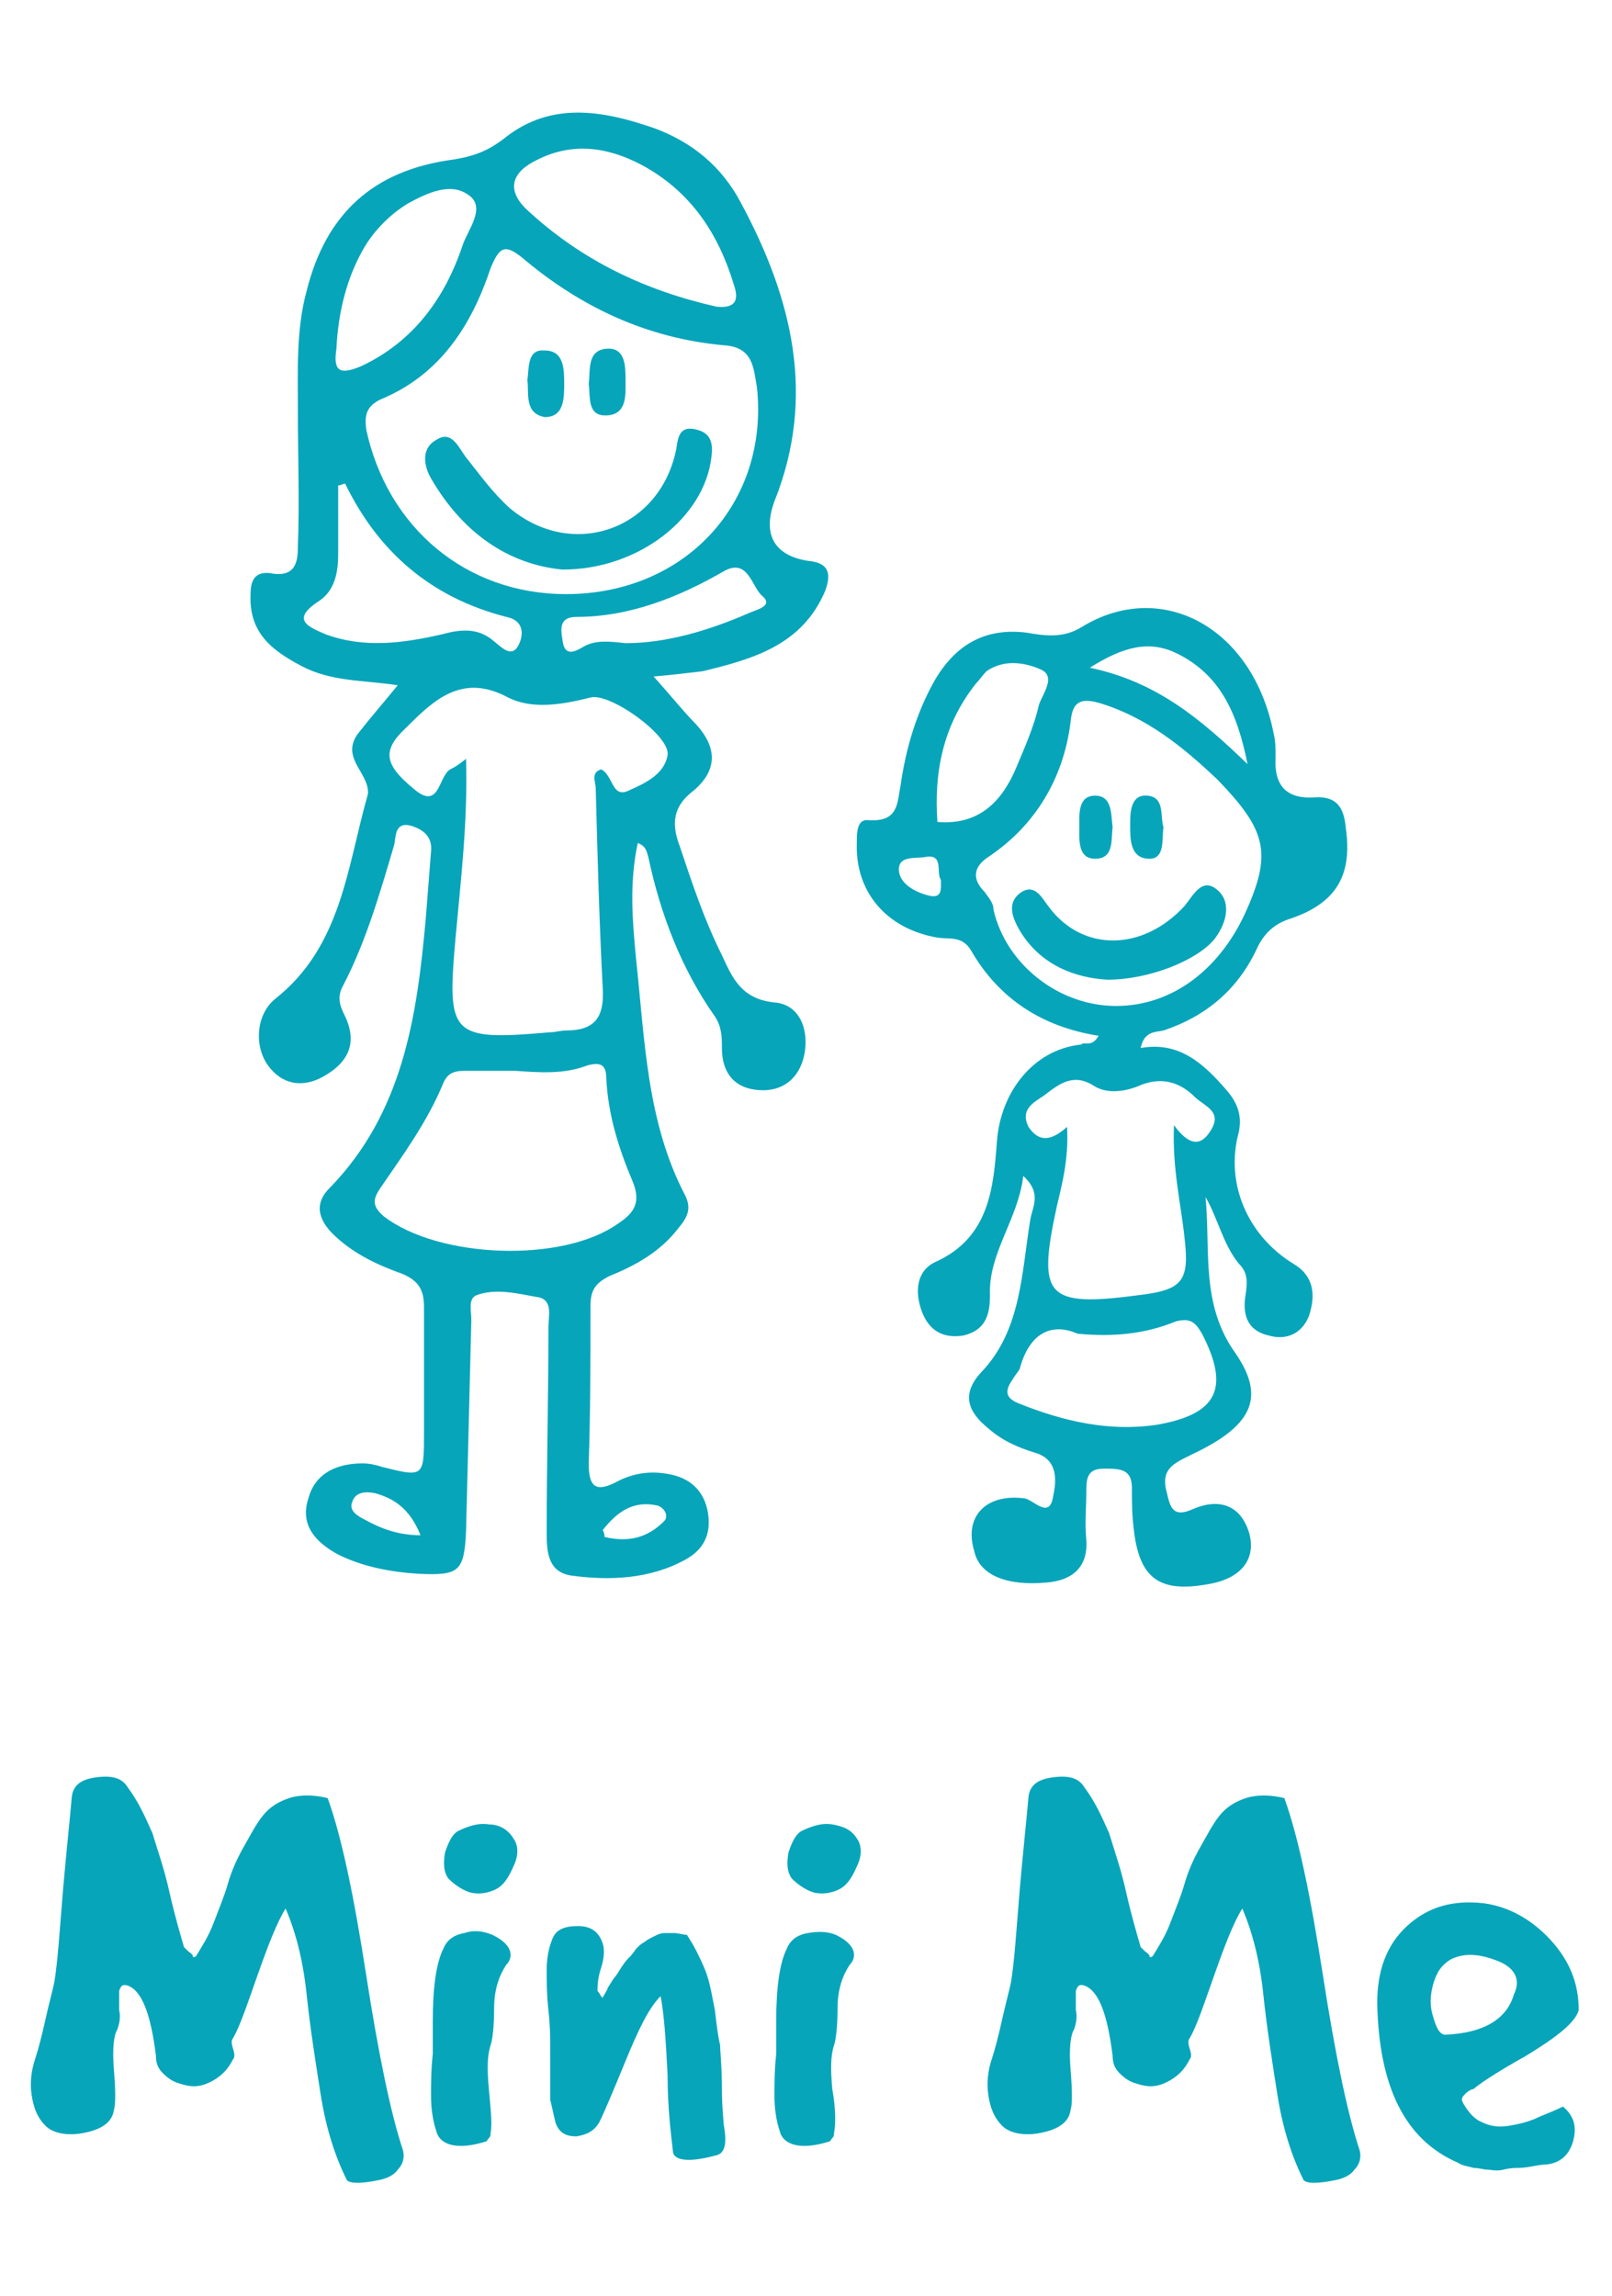
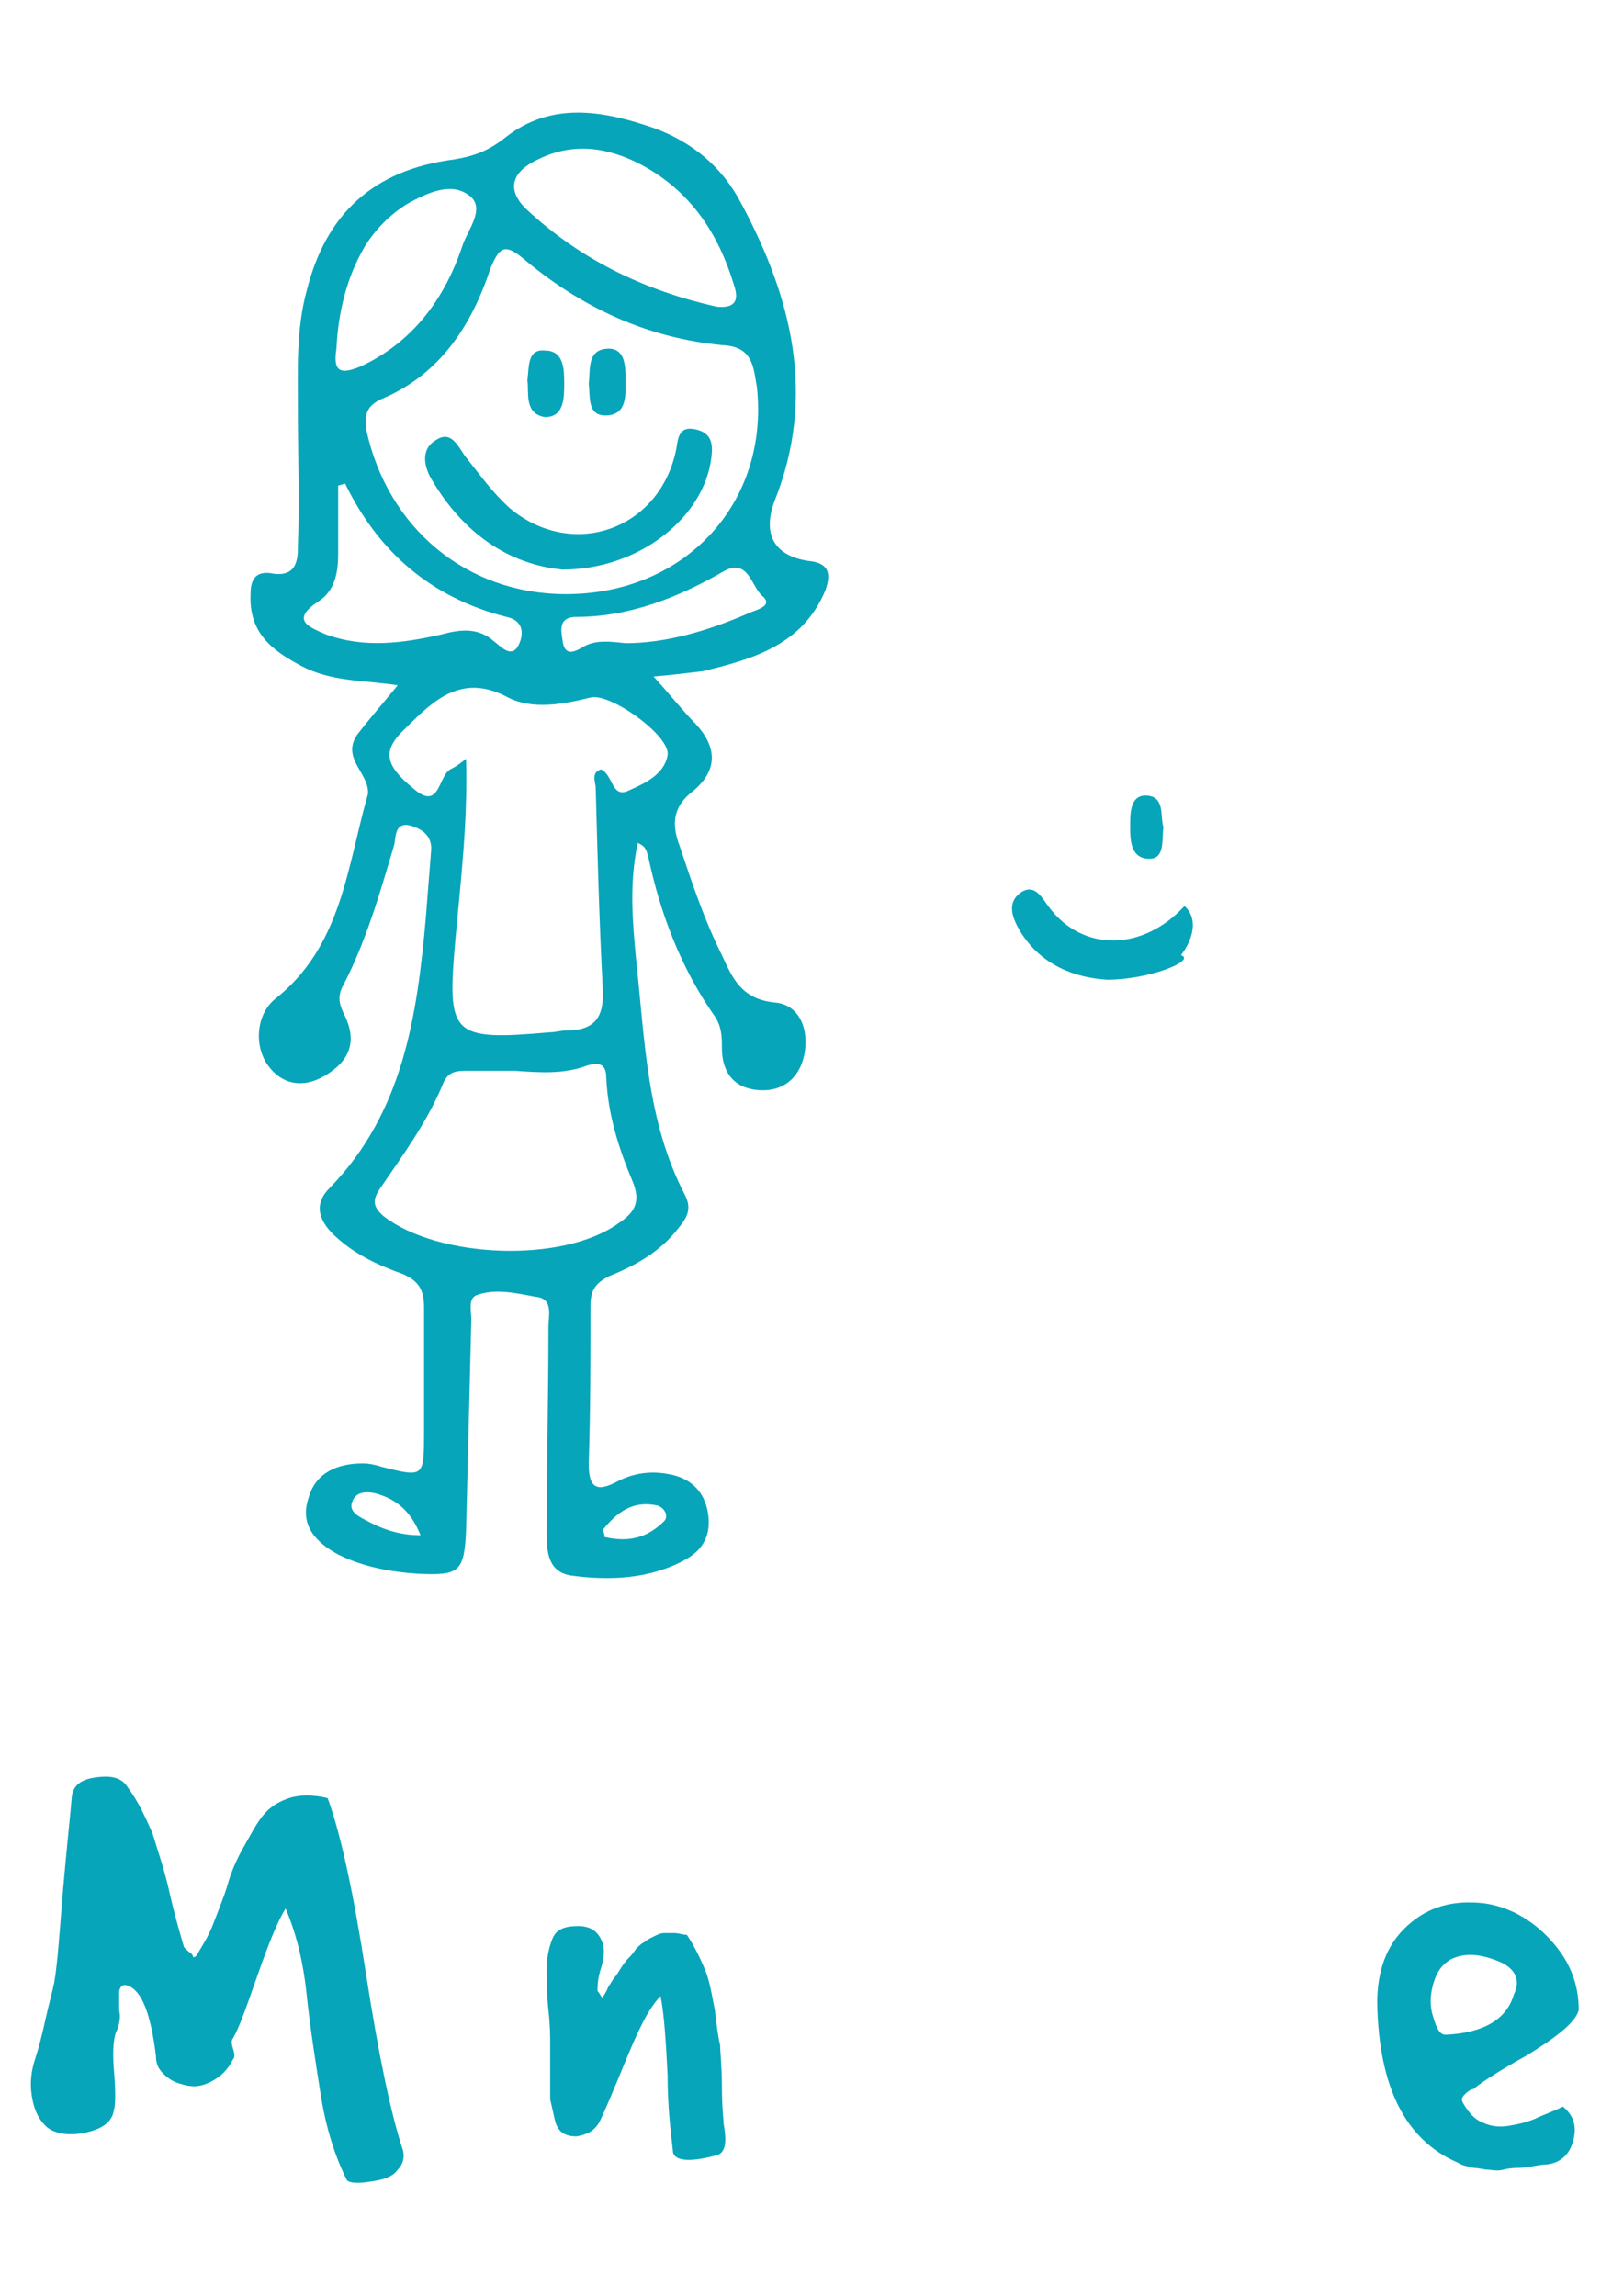
<svg xmlns="http://www.w3.org/2000/svg" version="1.1" id="Livello_1" x="0px" y="0px" viewBox="0 0 92 131" style="enable-background:new 0 0 92 131;" xml:space="preserve">
  <style type="text/css">
	.st0{fill:#07A5BA;}
</style>
  <g>
    <g>
      <g>
        <path class="st0" d="M37.3,38.6c1,1.1,1.7,2,2.4,2.7c1.2,1.3,1.3,2.6-0.1,3.8c-1.2,0.9-1.3,1.9-0.8,3.2c0.7,2.1,1.4,4.2,2.4,6.2     c0.6,1.3,1.1,2.5,3,2.7c1.4,0.1,2,1.5,1.7,3c-0.3,1.4-1.3,2.1-2.6,2c-1.4-0.1-2.1-1-2.1-2.4c0-0.6,0-1.2-0.4-1.8     c-1.9-2.7-3.1-5.8-3.8-9.1c-0.1-0.3-0.1-0.6-0.6-0.8c-0.5,2.3-0.3,4.5-0.1,6.6c0.5,4.6,0.6,9.3,2.8,13.5c0.4,0.8,0.1,1.3-0.4,1.9     c-1,1.3-2.4,2.1-3.9,2.7c-0.8,0.4-1.1,0.8-1.1,1.7c0,3,0,6-0.1,9c0,1.2,0.3,1.7,1.5,1.1c0.9-0.5,1.9-0.7,3-0.5     c1.3,0.2,2.1,1,2.3,2.2c0.2,1.2-0.2,2.1-1.3,2.7c-2,1.1-4.3,1.2-6.5,0.9c-1.3-0.2-1.4-1.3-1.4-2.4c0-3.9,0.1-7.9,0.1-11.8     c0-0.6,0.3-1.6-0.7-1.7c-1.1-0.2-2.3-0.5-3.4-0.1c-0.5,0.2-0.3,0.9-0.3,1.4c-0.1,4-0.2,8-0.3,12c-0.1,2.4-0.4,2.6-2.7,2.5     c-1.6-0.1-3.2-0.4-4.6-1.1c-1.3-0.7-2.2-1.7-1.7-3.2c0.4-1.5,1.7-2,3.1-2c0.4,0,0.8,0.1,1.1,0.2c2.4,0.6,2.4,0.6,2.4-2     c0-2.4,0-4.7,0-7.1c0-1-0.3-1.5-1.2-1.9c-1.4-0.5-2.7-1.1-3.8-2.1c-0.9-0.8-1.4-1.8-0.4-2.8c4.2-4.3,5-9.8,5.5-15.4     c0.1-1.3,0.2-2.5,0.3-3.8c0.1-0.9-0.5-1.3-1.2-1.5c-0.9-0.2-0.8,0.7-0.9,1.1c-0.8,2.7-1.6,5.5-2.9,8c-0.4,0.7-0.2,1.2,0.1,1.8     c0.7,1.5,0.2,2.6-1.2,3.4c-1.2,0.7-2.4,0.5-3.2-0.6c-0.8-1.1-0.7-2.9,0.4-3.8c3.8-3,4.1-7.5,5.3-11.7c0-0.1,0-0.1,0-0.2     c-0.1-1.1-1.5-1.9-0.6-3.2c0.7-0.9,1.4-1.7,2.3-2.8c-2-0.3-3.8-0.2-5.5-1.1c-1.7-0.9-3-1.9-2.9-4.1c0-0.7,0.2-1.3,1.1-1.2     C16.9,33,17,32,17,31.2c0.1-2.6,0-5.2,0-7.8c0-2.3-0.1-4.6,0.5-6.8c1.1-4.4,3.8-6.9,8.4-7.5c1.2-0.2,2-0.5,3-1.3     c2.6-2,5.5-1.5,8.4-0.5c2.2,0.8,3.9,2.2,5,4.3c2.9,5.4,4.3,11,1.9,17c-0.7,1.9,0,3.1,1.9,3.4c1.1,0.1,1.4,0.6,1,1.7     c-1.3,3.1-4.1,3.9-7,4.6C39.2,38.4,38.5,38.5,37.3,38.6z M32.3,33.9c6.8,0,11.6-5.2,10.9-11.8C43,21,43,19.8,41.3,19.7     c-4.4-0.4-8.2-2.2-11.5-5c-1-0.8-1.3-0.6-1.8,0.6c-1.1,3.3-2.9,6.1-6.3,7.5c-0.8,0.4-0.9,0.9-0.8,1.7     C22.1,30.1,26.6,33.9,32.3,33.9z M26.6,43.3c0.1,3.6-0.3,6.9-0.6,10.2c-0.5,5.6-0.3,5.9,5.4,5.4c0.3,0,0.6-0.1,0.9-0.1     c1.6,0,2.2-0.7,2.1-2.4c-0.2-3.8-0.3-7.6-0.4-11.4c0-0.4-0.3-0.9,0.3-1.1c0.7,0.3,0.6,1.7,1.6,1.2c0.9-0.4,2-0.9,2.2-2     c0.2-1.1-3.3-3.6-4.4-3.3c-1.6,0.4-3.3,0.7-4.7,0c-2.6-1.4-4.2,0.1-5.8,1.7c-1.4,1.3-1.3,2.1,0.4,3.5c1.5,1.3,1.4-0.7,2.1-1.1     C26.1,43.7,26.2,43.6,26.6,43.3z M29.4,61.1c-0.9,0-1.8,0-2.7,0c-0.6,0-1.1,0-1.4,0.7c-0.9,2.2-2.3,4.1-3.6,6     c-0.4,0.6-0.5,1,0.2,1.6c3.1,2.4,10.2,2.7,13.4,0.4c0.9-0.6,1.3-1.2,0.8-2.4c-0.8-1.9-1.4-3.8-1.5-5.9c0-0.8-0.4-0.9-1.1-0.7     C32.2,61.3,30.8,61.2,29.4,61.1z M40.9,17.5c1,0.1,1.3-0.3,1-1.2c-0.9-3-2.5-5.4-5.3-6.9c-1.9-1-3.9-1.3-5.9-0.3     c-1.5,0.7-1.8,1.7-0.7,2.8C33.2,14.9,36.9,16.6,40.9,17.5z M19.2,19.9c-0.2,1.3,0.2,1.5,1.4,1c3-1.4,4.8-3.9,5.8-6.9     c0.3-0.9,1.4-2.2,0.3-2.9c-1-0.7-2.3-0.1-3.4,0.5c-1,0.6-1.9,1.5-2.5,2.5C19.8,15.8,19.3,17.8,19.2,19.9z M19.7,27.6     c-0.1,0-0.3,0.1-0.4,0.1c0,1.3,0,2.6,0,3.9c0,1.1-0.2,2.1-1.1,2.7c-1.7,1.1-0.5,1.5,0.4,1.9c2.2,0.8,4.4,0.5,6.6,0     c1.1-0.3,2.1-0.4,3,0.4c0.4,0.3,1,1,1.4,0.2c0.3-0.6,0.3-1.4-0.7-1.6C24.6,34.1,21.6,31.5,19.7,27.6z M35.7,36.7     c2.3,0,4.7-0.7,7-1.7c0.4-0.2,1.5-0.4,0.8-1c-0.6-0.5-0.8-2.2-2.2-1.4c-2.6,1.5-5.4,2.6-8.4,2.6c-1,0-0.9,0.7-0.8,1.3     c0.1,1,0.7,0.7,1.2,0.4C34,36.5,34.8,36.6,35.7,36.7z M24,87.6c-0.6-1.5-1.5-2.1-2.6-2.4c-0.5-0.1-1.1-0.1-1.3,0.5     c-0.2,0.5,0.3,0.8,0.7,1C21.7,87.2,22.7,87.6,24,87.6z M34.5,87.7c1.3,0.3,2.4,0.1,3.4-0.9c0.3-0.3,0-0.8-0.4-0.9     c-1.4-0.3-2.3,0.4-3.1,1.4C34.5,87.5,34.5,87.6,34.5,87.7z" />
        <path class="st0" d="M32.1,32.5c-3.1-0.3-5.7-2.1-7.5-5.2c-0.4-0.7-0.6-1.7,0.3-2.2c0.9-0.6,1.3,0.5,1.7,1c0.8,1,1.5,2,2.5,2.9     c3.6,3,8.6,1.2,9.5-3.4c0.1-0.7,0.2-1.3,1.1-1.1c0.9,0.2,1,0.8,0.9,1.6C40.2,29.5,36.5,32.5,32.1,32.5z" />
        <path class="st0" d="M30.1,21.7c0.1-0.8,0-1.8,1-1.7c1.1,0,1.1,1.1,1.1,1.9c0,0.8,0,1.9-1.1,1.9C29.9,23.6,30.2,22.4,30.1,21.7z" />
        <path class="st0" d="M33.6,21.9c0.1-0.8-0.1-1.9,1-2c1.1-0.1,1.1,1,1.1,1.8c0,0.8,0.1,1.9-1,2C33.5,23.8,33.7,22.7,33.6,21.9z" />
      </g>
      <g>
-         <path class="st0" d="M62.7,59.1c-3.2-0.5-5.7-2.1-7.3-4.9c-0.5-0.8-1.2-0.6-1.9-0.7c-2.9-0.5-4.7-2.6-4.6-5.4     c0-0.6,0-1.4,0.7-1.3c1.7,0.1,1.6-1,1.8-2c0.3-2.1,0.9-4.1,1.9-5.9c1.2-2.1,2.9-3.1,5.3-2.8c1.1,0.2,2.1,0.3,3.1-0.3     c4.5-2.8,9.8-0.1,11,6.1c0.1,0.4,0.1,0.9,0.1,1.3c-0.1,1.6,0.6,2.4,2.2,2.3c1.3-0.1,1.7,0.6,1.8,1.7c0.4,2.7-0.5,4.3-3.1,5.2     c-1,0.3-1.6,0.9-2,1.8c-1.1,2.3-2.9,3.8-5.3,4.6c-0.4,0.1-1.1,0-1.3,1c2.2-0.4,3.6,0.9,4.9,2.4c0.6,0.7,0.9,1.4,0.7,2.4     c-0.8,2.9,0.5,5.9,3.1,7.5c1.2,0.7,1.3,1.8,0.9,3c-0.4,1-1.3,1.4-2.3,1.1c-1.3-0.3-1.5-1.3-1.3-2.4c0.1-0.7,0.1-1.2-0.4-1.7     c-0.9-1.1-1.2-2.6-1.9-3.8c0.3,3-0.3,6.1,1.7,8.9c1.8,2.6,0.9,4.2-2.5,5.8c-1,0.5-1.8,0.8-1.4,2.2c0.2,0.9,0.4,1.4,1.5,0.9     c1.4-0.6,2.7-0.3,3.2,1.4c0.4,1.5-0.5,2.6-2.4,2.9c-2.8,0.5-3.9-0.4-4.2-3.2c-0.1-0.8-0.1-1.5-0.1-2.3c0-1.1-0.7-1.1-1.6-1.1     c-0.9,0-1,0.5-1,1.2c0,1-0.1,1.9,0,2.9c0.1,1.6-0.9,2.3-2.3,2.4c-2.2,0.2-3.8-0.4-4.1-1.8c-0.6-2,0.7-3.3,2.9-3     c0.5,0.1,1.4,1.2,1.6-0.1c0.2-0.9,0.3-2.1-1-2.5c-1-0.3-1.9-0.7-2.7-1.4c-1.1-0.9-1.6-1.9-0.4-3.2c2.3-2.4,2.3-5.7,2.8-8.7     c0.1-0.7,0.7-1.5-0.4-2.5c-0.3,2.5-2,4.4-1.9,6.8c0,1.2-0.3,2-1.5,2.3c-1.2,0.2-2-0.3-2.4-1.4c-0.4-1.1-0.3-2.3,0.8-2.8     c3.1-1.4,3.3-4.3,3.5-6.9c0.2-2.7,2-5.2,4.8-5.5C61.9,59.4,62.3,59.8,62.7,59.1z M63.7,57.4c3.2,0,6-2.1,7.5-5.6     c1.4-3.2,1-4.5-1.7-7.3c-2-1.9-4.1-3.6-6.8-4.4c-1.1-0.3-1.5,0-1.6,1.1c-0.4,3.2-2,5.9-4.7,7.7c-0.9,0.6-0.9,1.3-0.2,2     c0.2,0.3,0.5,0.6,0.5,1C57.4,55,60.4,57.4,63.7,57.4z M60.9,64.3c0.1,1.9-0.3,3.3-0.6,4.6c-1.1,5.1-0.6,5.7,4.7,5     c2.5-0.3,2.9-0.8,2.6-3.3c-0.2-1.9-0.7-3.9-0.6-6.4c0.8,1.1,1.5,1.3,2.1,0.3c0.7-1.1-0.4-1.4-0.9-1.9c-0.9-0.9-2-1.2-3.3-0.6     c-0.8,0.3-1.7,0.4-2.4,0c-1.2-0.8-2-0.2-2.9,0.5c-0.6,0.4-1.4,0.8-0.9,1.8C59.3,65.2,60,65.1,60.9,64.3z M61.5,76.1     c-1.6-0.7-2.8,0.1-3.3,2c-0.1,0.2-0.3,0.4-0.4,0.6c-0.5,0.7-0.4,1.1,0.4,1.4c2.5,1,5.1,1.6,7.8,1.2c3.5-0.6,4.2-2.1,2.6-5.2     c-0.4-0.7-0.7-0.9-1.5-0.7C65.4,76.1,63.6,76.3,61.5,76.1z M53.5,46.9c2.4,0.2,3.7-1.2,4.5-3.1c0.5-1.2,1-2.3,1.3-3.6     c0.2-0.6,1-1.6,0.1-2c-0.9-0.4-2.1-0.6-3.1,0.1c-0.2,0.2-0.4,0.5-0.6,0.7C53.8,41.4,53.3,44.1,53.5,46.9z M71.2,43.6     c-0.6-3-1.6-5.1-4-6.3c-1.6-0.8-3.1-0.4-5,0.8C66,38.9,68.5,41,71.2,43.6z M53.7,50.2c-0.3-0.4,0.2-1.5-0.9-1.3     c-0.5,0.1-1.5-0.1-1.5,0.7c0,0.8,0.9,1.3,1.7,1.5C53.8,51.3,53.7,50.7,53.7,50.2z" />
-         <path class="st0" d="M63.2,55.9c-1.8-0.1-3.8-0.8-5-2.8c-0.4-0.7-0.8-1.6,0.1-2.2c0.8-0.5,1.2,0.4,1.6,0.9     c1.9,2.5,5.3,2.5,7.7-0.1c0.5-0.6,1-1.7,1.9-0.9c0.8,0.7,0.5,1.9-0.2,2.8C68.3,54.8,65.6,55.9,63.2,55.9z" />
+         <path class="st0" d="M63.2,55.9c-1.8-0.1-3.8-0.8-5-2.8c-0.4-0.7-0.8-1.6,0.1-2.2c0.8-0.5,1.2,0.4,1.6,0.9     c1.9,2.5,5.3,2.5,7.7-0.1c0.8,0.7,0.5,1.9-0.2,2.8C68.3,54.8,65.6,55.9,63.2,55.9z" />
        <path class="st0" d="M66.4,47.2c-0.1,0.7,0.1,1.8-0.8,1.8c-1.1,0-1.1-1.1-1.1-1.9c0-0.7,0-1.8,1-1.7     C66.5,45.5,66.2,46.6,66.4,47.2z" />
-         <path class="st0" d="M63.5,47.2c-0.1,0.7,0.1,1.8-1,1.8c-1,0-0.9-1.1-0.9-1.8c0-0.7-0.1-1.8,0.9-1.8     C63.5,45.4,63.4,46.5,63.5,47.2z" />
      </g>
    </g>
    <g>
      <path class="st0" d="M21.6,124.4c-1,0.2-1.6,0.2-1.8,0c-0.7-1.4-1.2-3-1.5-4.9c-0.3-1.9-0.6-3.8-0.8-5.7s-0.6-3.5-1.2-4.9    c-0.5,0.8-1,2.1-1.6,3.8c-0.6,1.7-1,2.9-1.4,3.6c-0.1,0.1-0.1,0.3,0,0.6s0.1,0.5,0,0.6c-0.3,0.6-0.7,1-1.3,1.3    c-0.6,0.3-1.1,0.3-1.7,0.1c-0.4-0.1-0.7-0.3-1-0.6c-0.3-0.3-0.4-0.6-0.4-1c-0.3-2.4-0.8-3.7-1.6-4c-0.3-0.1-0.4,0-0.5,0.3    c0,0.3,0,0.7,0,1.1c0.1,0.4,0,0.8-0.1,1.1c-0.2,0.3-0.3,1.1-0.2,2.3c0.1,1.2,0.1,2,0,2.3c-0.1,0.7-0.7,1.1-1.7,1.3    c-1,0.2-1.8,0-2.2-0.4c-0.5-0.5-0.7-1.1-0.8-1.8c-0.1-0.7,0-1.4,0.2-2c0.2-0.6,0.4-1.4,0.6-2.3s0.4-1.6,0.5-2.1    c0.2-1.2,0.3-2.9,0.5-5.3c0.2-2.3,0.4-4.1,0.5-5.3c0.1-0.7,0.6-1,1.5-1.1c0.9-0.1,1.4,0.1,1.7,0.6c0.6,0.8,1,1.7,1.4,2.6    c0.3,1,0.7,2.1,1,3.5c0.3,1.3,0.6,2.3,0.8,3l0.2,0.2c0.1,0.1,0.3,0.2,0.3,0.3s0.1,0.1,0.2,0c0.3-0.5,0.7-1.1,1-1.9    c0.3-0.8,0.6-1.5,0.8-2.2s0.5-1.4,0.9-2.1c0.4-0.7,0.7-1.3,1.1-1.8s0.9-0.8,1.5-1c0.6-0.2,1.4-0.2,2.2,0c0.8,2.2,1.5,5.6,2.2,10.1    c0.7,4.5,1.4,7.9,2.1,10c0.1,0.4,0,0.8-0.3,1.1C22.5,124.1,22.1,124.3,21.6,124.4z" />
-       <path class="st0" d="M24.7,115.3c0-1.9,0.2-3.3,0.6-4.1c0.2-0.5,0.6-0.8,1.2-0.9c0.6-0.2,1.1-0.1,1.6,0.1c0.4,0.2,0.7,0.4,0.9,0.7    c0.2,0.3,0.2,0.7-0.1,1c-0.4,0.6-0.7,1.4-0.7,2.5c0,1.1-0.1,1.8-0.2,2.1c-0.2,0.6-0.2,1.4-0.1,2.5s0.2,2,0.1,2.5    c0,0.1,0,0.2-0.1,0.3c-0.1,0.1-0.1,0.2-0.2,0.2c-1.6,0.5-2.6,0.2-2.8-0.6c-0.2-0.6-0.3-1.3-0.3-2c0-0.7,0-1.5,0.1-2.4    C24.7,116.3,24.7,115.7,24.7,115.3z M25.6,107.2c-0.3-0.4-0.3-0.9-0.2-1.5c0.2-0.6,0.4-1,0.7-1.2c0.6-0.3,1.2-0.5,1.8-0.4    c0.6,0,1.1,0.3,1.4,0.8c0.3,0.4,0.3,1,0,1.6c-0.3,0.7-0.6,1.1-1,1.3c-0.4,0.2-0.9,0.3-1.4,0.2C26.5,107.9,26,107.6,25.6,107.2z" />
      <path class="st0" d="M31.4,116.6c0-0.4,0-1-0.1-1.9c-0.1-0.9-0.1-1.7-0.1-2.3s0.1-1.2,0.3-1.7c0.2-0.6,0.7-0.8,1.5-0.8    c0.8,0,1.2,0.4,1.4,1c0.1,0.3,0.1,0.8-0.1,1.4c-0.2,0.6-0.2,1.1-0.2,1.3c0,0,0.1,0.1,0.2,0.3c0.1,0.1,0.1,0.1,0.1,0.1    c0-0.1,0.2-0.3,0.3-0.6c0.2-0.3,0.3-0.5,0.4-0.6c0.1-0.1,0.2-0.3,0.4-0.6c0.2-0.3,0.3-0.4,0.4-0.5c0.1-0.1,0.2-0.2,0.4-0.5    c0.2-0.2,0.3-0.3,0.5-0.4c0.1-0.1,0.3-0.2,0.5-0.3c0.2-0.1,0.4-0.2,0.6-0.2c0.2,0,0.4,0,0.6,0c0.2,0,0.5,0.1,0.7,0.1    c0.4,0.6,0.7,1.2,1,1.9c0.3,0.7,0.4,1.4,0.6,2.4c0.1,0.9,0.2,1.6,0.3,2c0,0.4,0.1,1.2,0.1,2.4c0,1.2,0.1,1.9,0.1,2.1    c0.2,1.1,0.1,1.7-0.5,1.8c-1.5,0.4-2.4,0.3-2.4-0.3c-0.1-0.9-0.3-2.4-0.3-4.3c-0.1-2-0.2-3.5-0.4-4.5c-0.7,0.7-1.3,2-2,3.7    s-1.2,2.9-1.5,3.5c-0.3,0.5-0.7,0.7-1.3,0.8c-0.6,0-1-0.2-1.2-0.8c-0.1-0.4-0.2-0.9-0.3-1.3c0-0.5,0-1.1,0-1.8    C31.4,117.4,31.4,116.9,31.4,116.6z" />
-       <path class="st0" d="M44.3,115.3c0-1.9,0.2-3.3,0.6-4.1c0.2-0.5,0.6-0.8,1.2-0.9s1.1-0.1,1.6,0.1c0.4,0.2,0.7,0.4,0.9,0.7    c0.2,0.3,0.2,0.7-0.1,1c-0.4,0.6-0.7,1.4-0.7,2.5s-0.1,1.8-0.2,2.1c-0.2,0.6-0.2,1.4-0.1,2.5c0.2,1.1,0.2,2,0.1,2.5    c0,0.1,0,0.2-0.1,0.3c-0.1,0.1-0.1,0.2-0.2,0.2c-1.6,0.5-2.6,0.2-2.8-0.6c-0.2-0.6-0.3-1.3-0.3-2c0-0.7,0-1.5,0.1-2.4    C44.3,116.3,44.3,115.7,44.3,115.3z M45.2,107.2c-0.3-0.4-0.3-0.9-0.2-1.5c0.2-0.6,0.4-1,0.7-1.2c0.6-0.3,1.2-0.5,1.8-0.4    s1.1,0.3,1.4,0.8c0.3,0.4,0.3,1,0,1.6c-0.3,0.7-0.6,1.1-1,1.3c-0.4,0.2-0.9,0.3-1.4,0.2C46.1,107.9,45.6,107.6,45.2,107.2z" />
-       <path class="st0" d="M76.2,124.4c-1,0.2-1.6,0.2-1.8,0c-0.7-1.4-1.2-3-1.5-4.9s-0.6-3.8-0.8-5.7s-0.6-3.5-1.2-4.9    c-0.5,0.8-1,2.1-1.6,3.8c-0.6,1.7-1,2.9-1.4,3.6c-0.1,0.1-0.1,0.3,0,0.6c0.1,0.3,0.1,0.5,0,0.6c-0.3,0.6-0.7,1-1.3,1.3    s-1.1,0.3-1.7,0.1c-0.4-0.1-0.7-0.3-1-0.6c-0.3-0.3-0.4-0.6-0.4-1c-0.3-2.4-0.8-3.7-1.6-4c-0.3-0.1-0.4,0-0.5,0.3    c0,0.3,0,0.7,0,1.1c0.1,0.4,0,0.8-0.1,1.1c-0.2,0.3-0.3,1.1-0.2,2.3c0.1,1.2,0.1,2,0,2.3c-0.1,0.7-0.7,1.1-1.7,1.3    c-1,0.2-1.8,0-2.2-0.4c-0.5-0.5-0.7-1.1-0.8-1.8c-0.1-0.7,0-1.4,0.2-2c0.2-0.6,0.4-1.4,0.6-2.3s0.4-1.6,0.5-2.1    c0.2-1.2,0.3-2.9,0.5-5.3c0.2-2.3,0.4-4.1,0.5-5.3c0.1-0.7,0.6-1,1.5-1.1c0.9-0.1,1.4,0.1,1.7,0.6c0.6,0.8,1,1.7,1.4,2.6    c0.3,1,0.7,2.1,1,3.5c0.3,1.3,0.6,2.3,0.8,3l0.2,0.2c0.1,0.1,0.3,0.2,0.3,0.3s0.1,0.1,0.2,0c0.3-0.5,0.7-1.1,1-1.9    s0.6-1.5,0.8-2.2c0.2-0.7,0.5-1.4,0.9-2.1s0.7-1.3,1.1-1.8c0.4-0.5,0.9-0.8,1.5-1c0.6-0.2,1.4-0.2,2.2,0c0.8,2.2,1.5,5.6,2.2,10.1    c0.7,4.5,1.4,7.9,2.1,10c0.1,0.4,0,0.8-0.3,1.1C77.1,124.1,76.7,124.3,76.2,124.4z" />
      <path class="st0" d="M78.6,114.3c0-1.8,0.5-3.3,1.7-4.4c1.2-1.1,2.6-1.5,4.4-1.3c1.4,0.2,2.7,0.9,3.8,2.1c1.1,1.2,1.6,2.5,1.6,4    c-0.2,0.7-1.2,1.5-3,2.6c-1.8,1-2.8,1.7-3,1.9c-0.1,0-0.3,0.1-0.5,0.3c-0.2,0.2-0.2,0.3-0.1,0.5c0.3,0.5,0.6,0.9,1.1,1.1    c0.4,0.2,0.9,0.3,1.5,0.2s1-0.2,1.5-0.4c0.4-0.2,1-0.4,1.6-0.7c0.6,0.5,0.8,1.1,0.6,1.9c-0.2,0.8-0.7,1.3-1.5,1.4    c0,0-0.3,0-0.8,0.1c-0.5,0.1-0.8,0.1-0.9,0.1c-0.1,0-0.4,0-0.8,0.1s-0.7,0-0.9,0c-0.2,0-0.5-0.1-0.8-0.1c-0.3-0.1-0.6-0.1-0.9-0.3    C80.2,122.1,78.7,119.1,78.6,114.3z M82.5,116.1c2.2-0.1,3.5-0.9,3.9-2.3c0.4-0.8,0.1-1.5-0.9-1.9s-1.9-0.5-2.7-0.1    c-0.5,0.3-0.8,0.7-1,1.4c-0.2,0.7-0.2,1.3,0,1.9C82,115.8,82.2,116.1,82.5,116.1z" />
    </g>
  </g>
</svg>